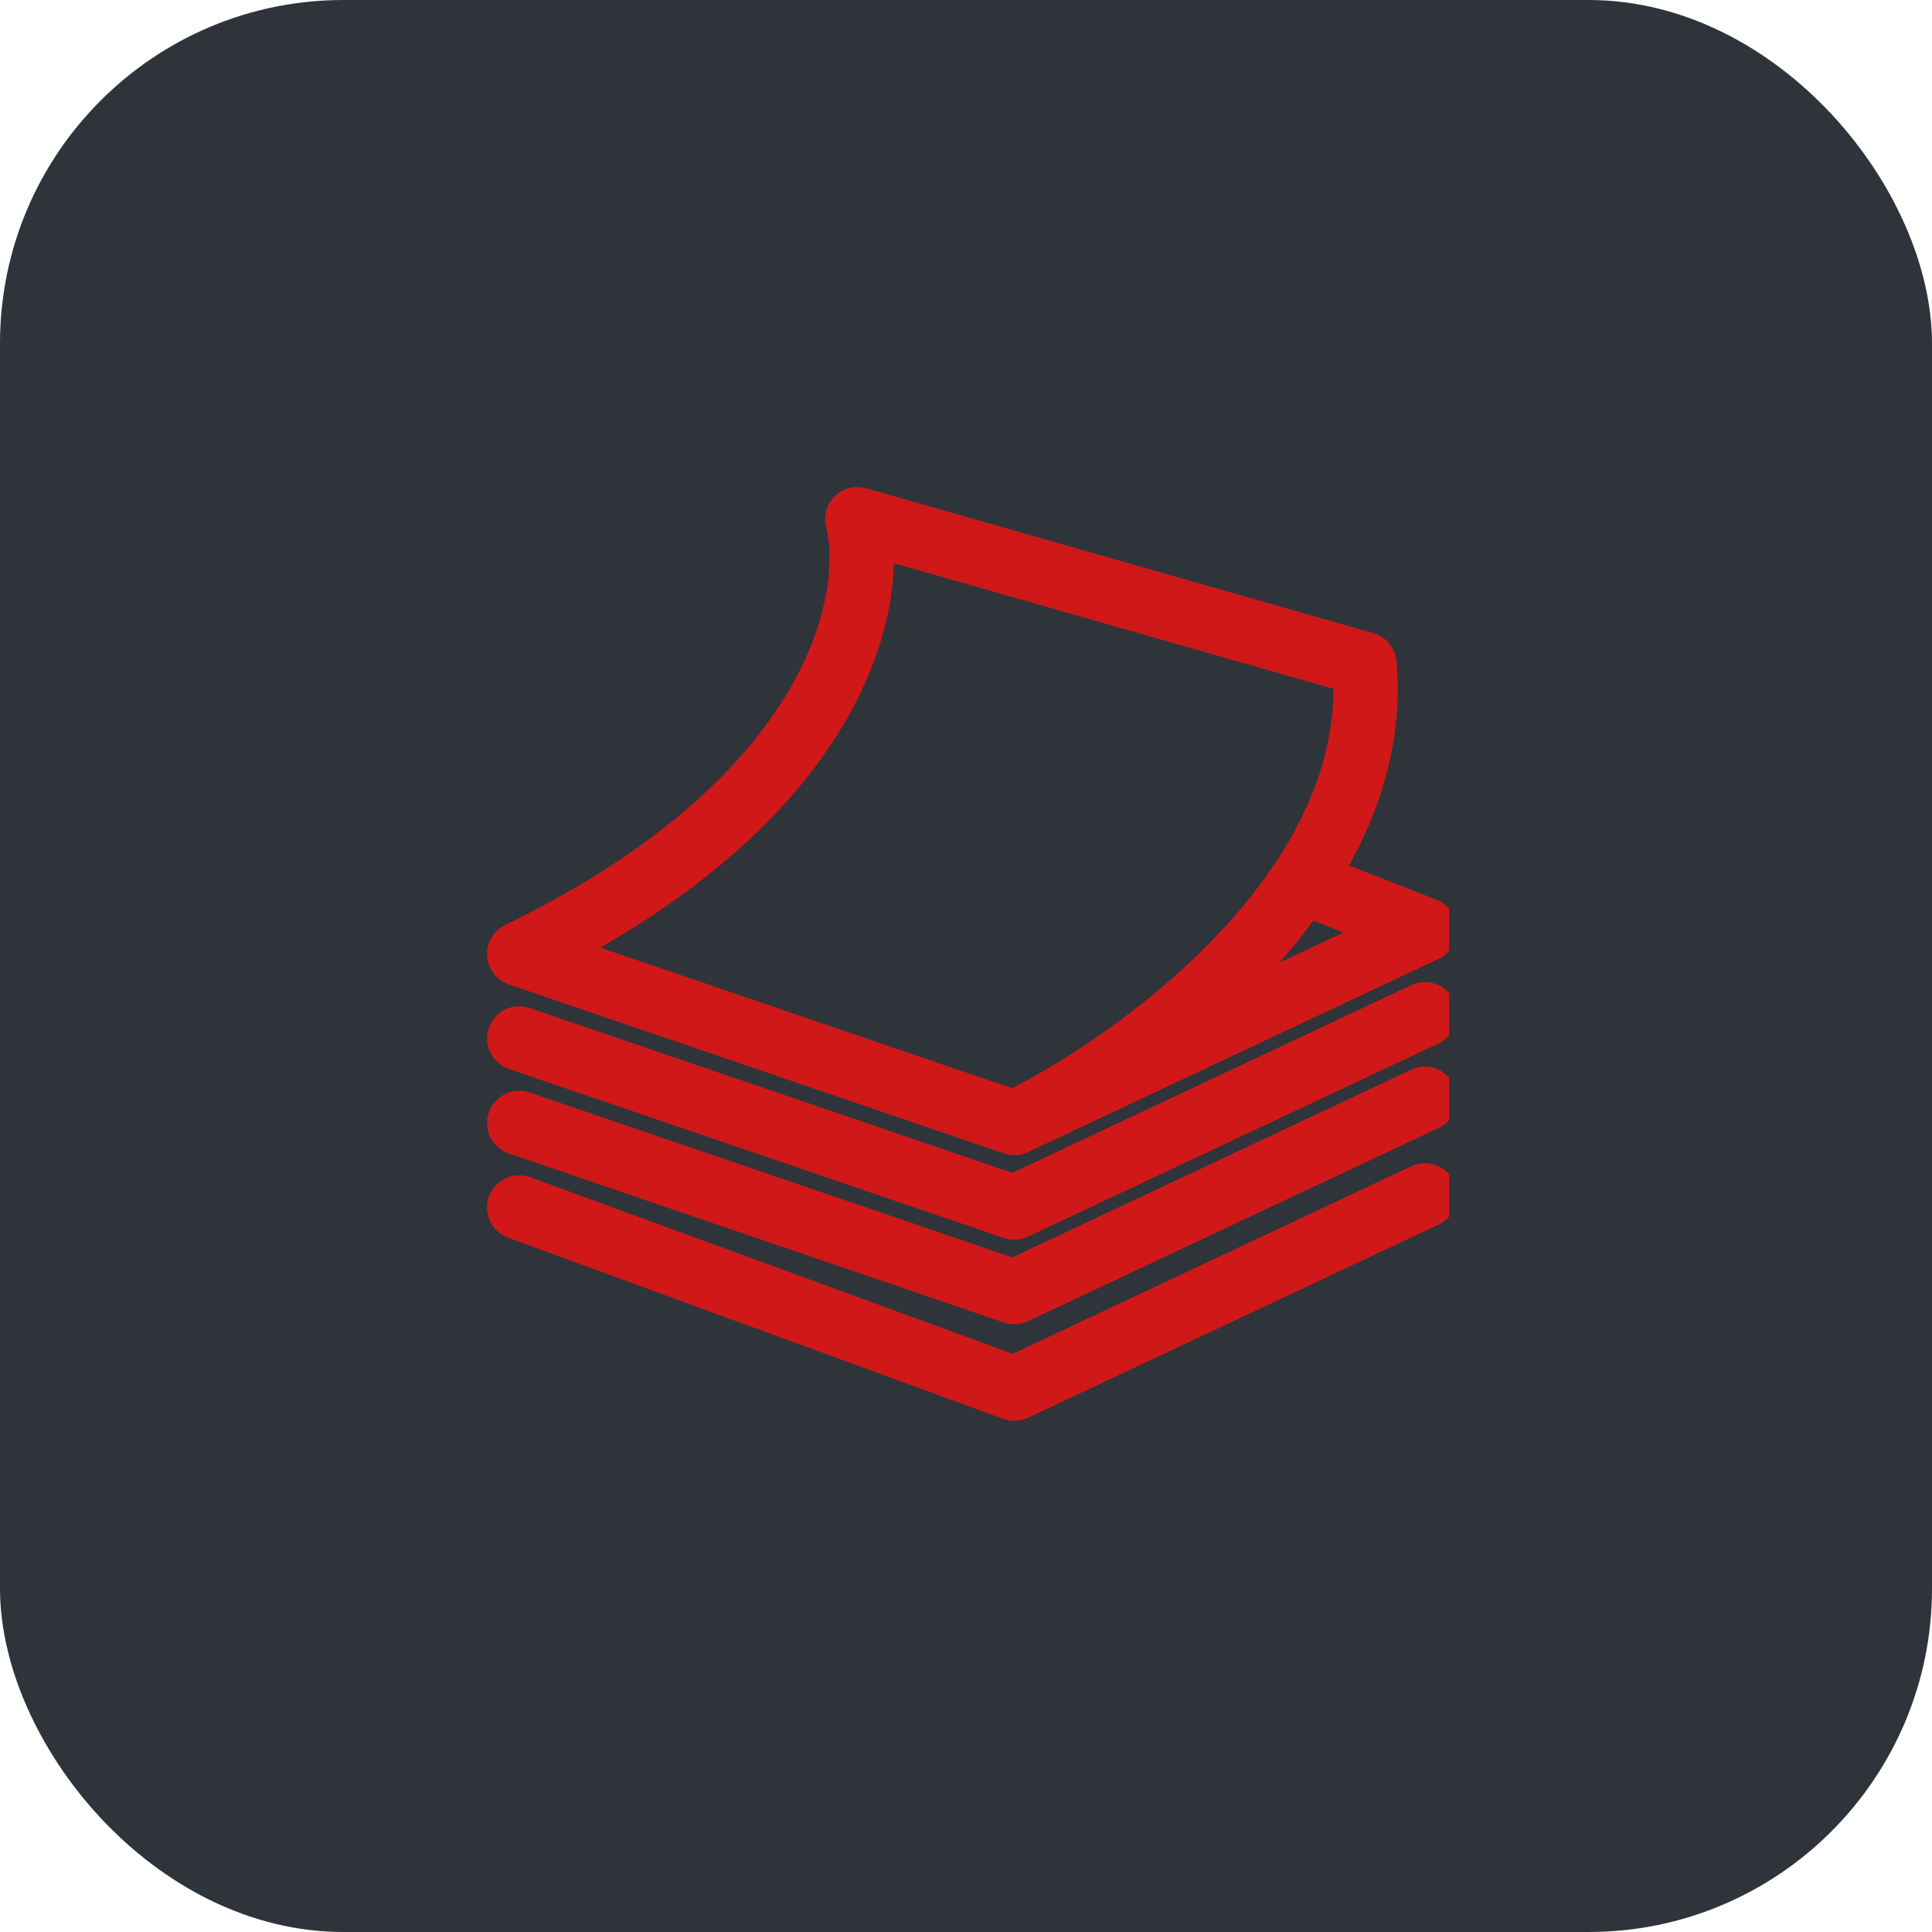
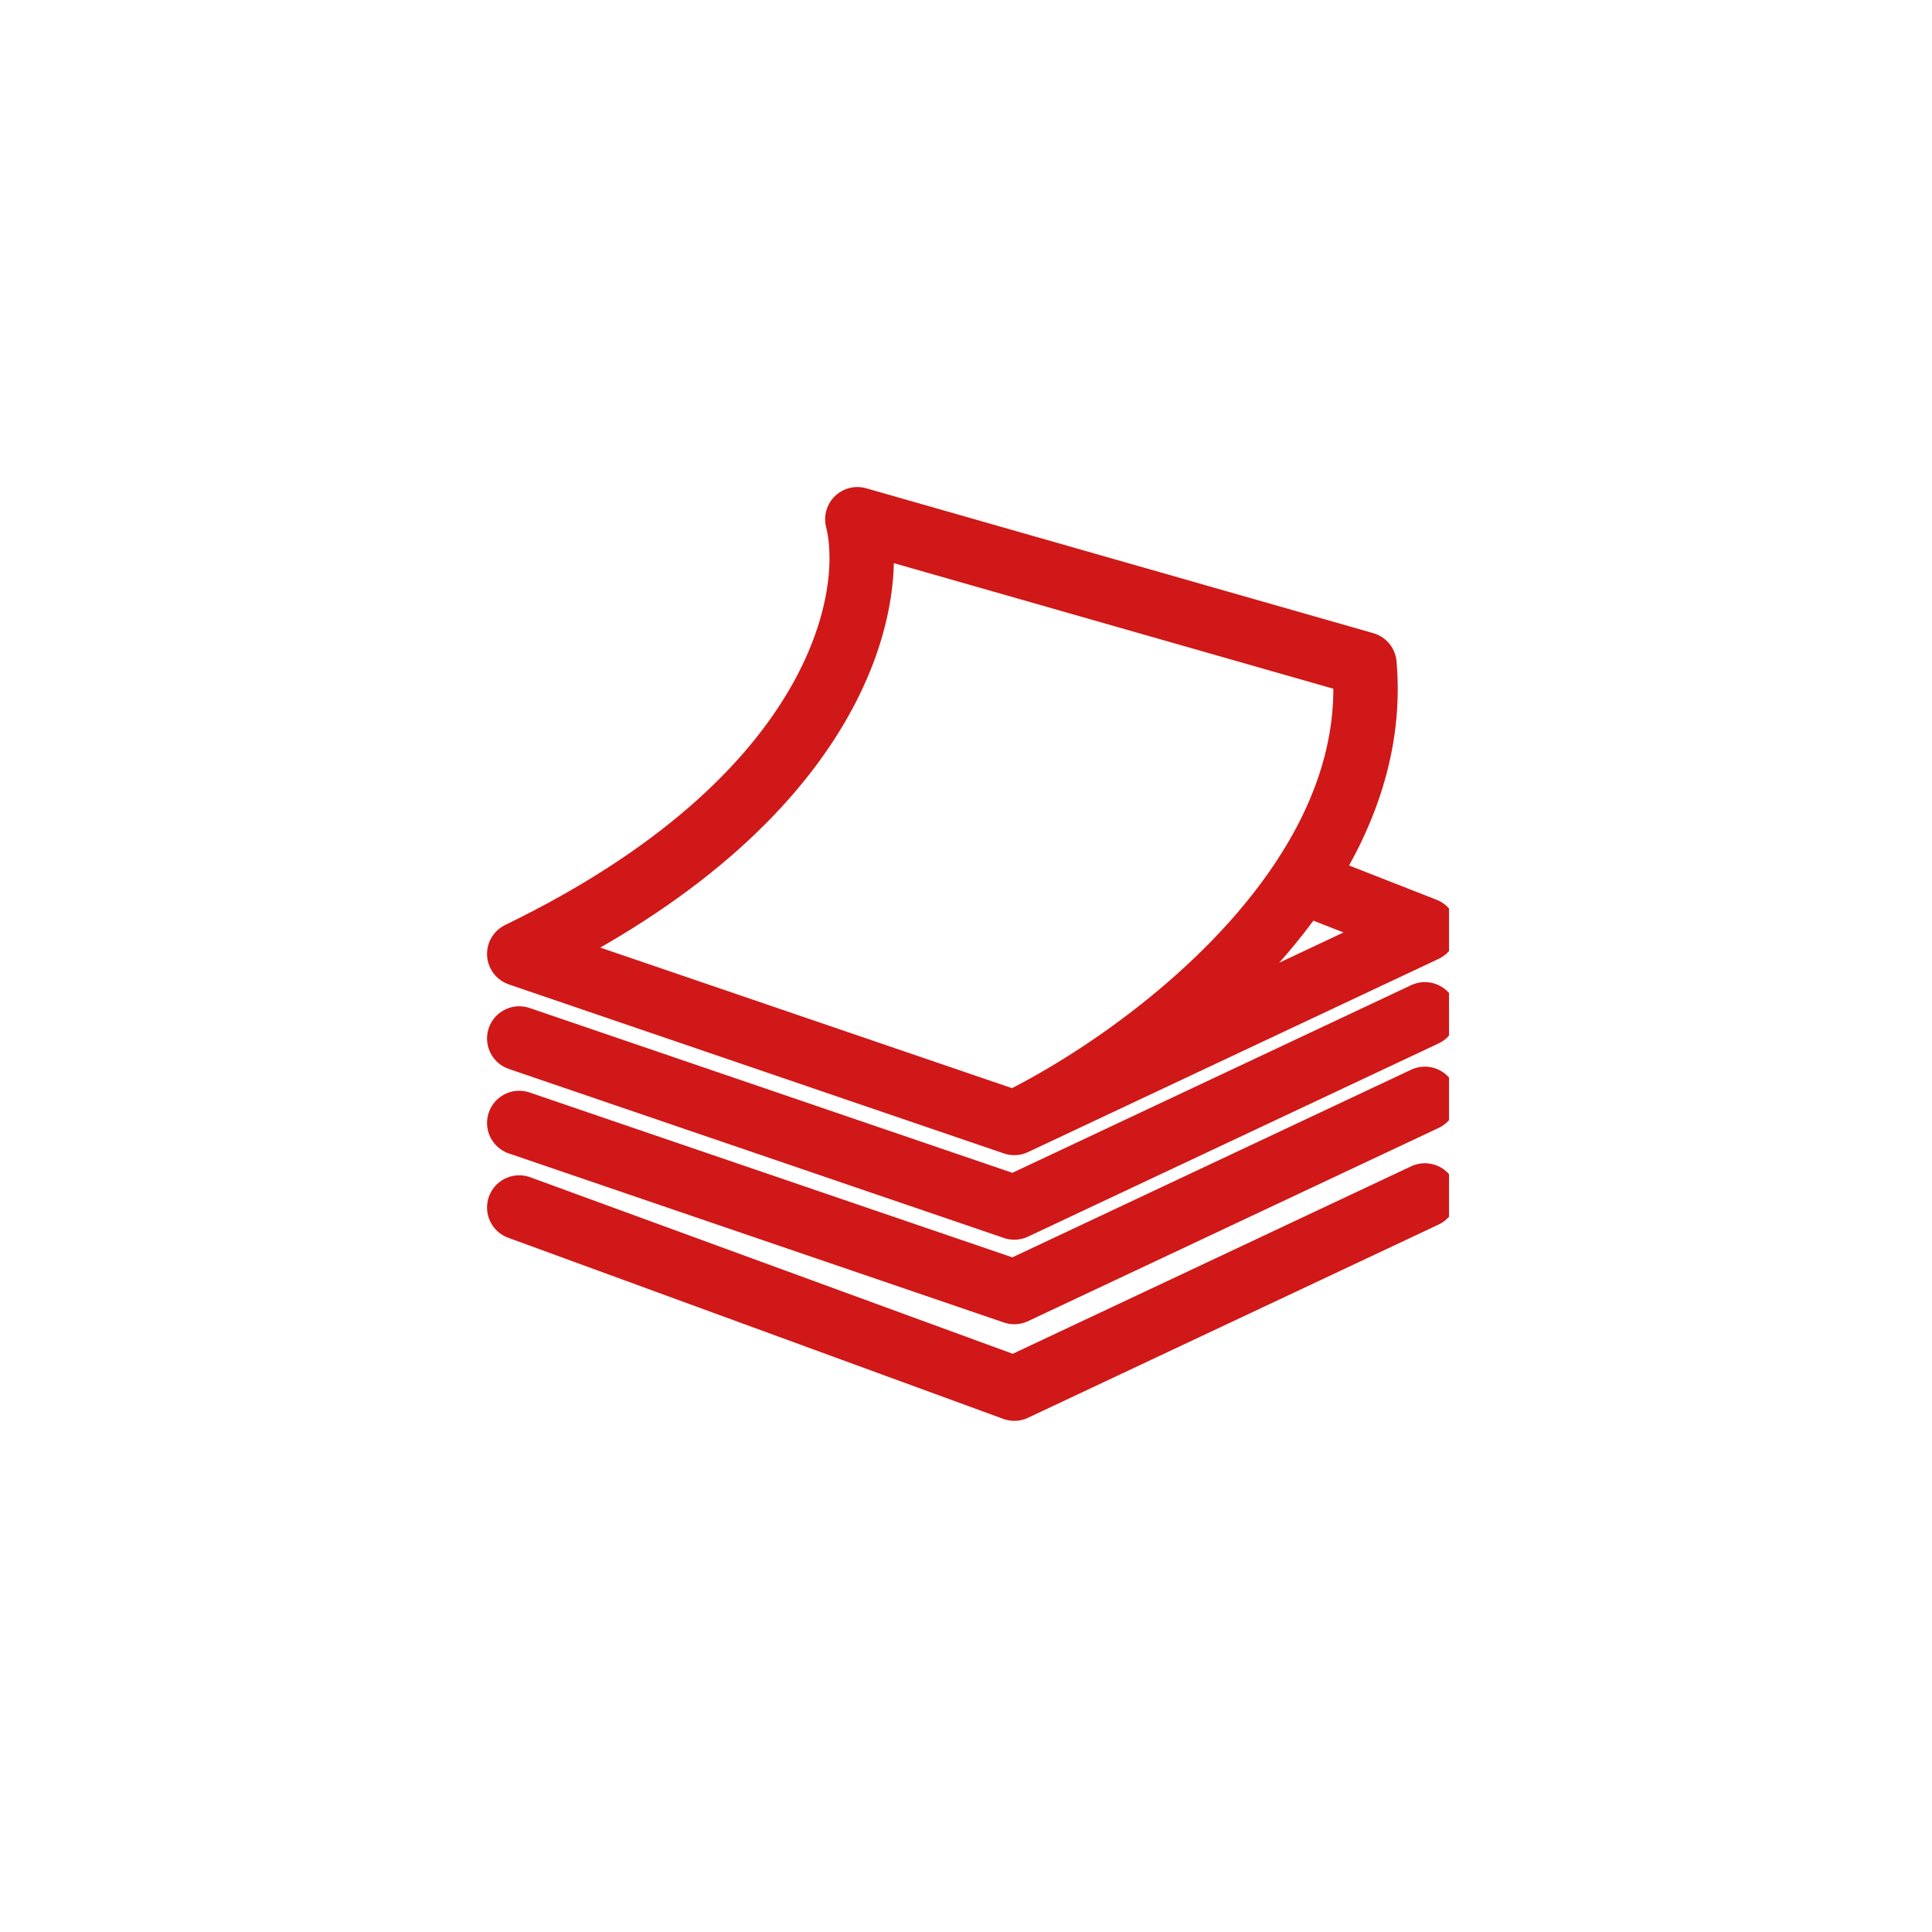
<svg xmlns="http://www.w3.org/2000/svg" width="45" height="45" viewBox="0 0 45 45" fill="none">
-   <rect width="45" height="45" rx="8" fill="#2E343A" />
  <g clip-path="url(#clip0_19_224)">
    <path d="M23.625 26.156L12.094 22.219C19.519 18.619 20.438 13.969 19.969 12.094L31.781 15.469C31.942 17.317 31.318 19.03 30.317 20.531M23.625 26.156L33.188 21.656L30.317 20.531M23.625 26.156C25.493 25.252 28.515 23.233 30.317 20.531M33.188 23.625L23.625 28.125L12.094 24.188M12.094 26.156L23.625 30.094L33.188 25.594M12.094 28.125L23.625 32.344L33.188 27.844" stroke="#D01818" stroke-width="1.5" stroke-linecap="round" stroke-linejoin="round" />
  </g>
  <defs>
    <clipPath id="clip0_19_224">
      <rect width="22.5" height="21.938" fill="white" transform="translate(11.25 11.25)" />
    </clipPath>
  </defs>
</svg>